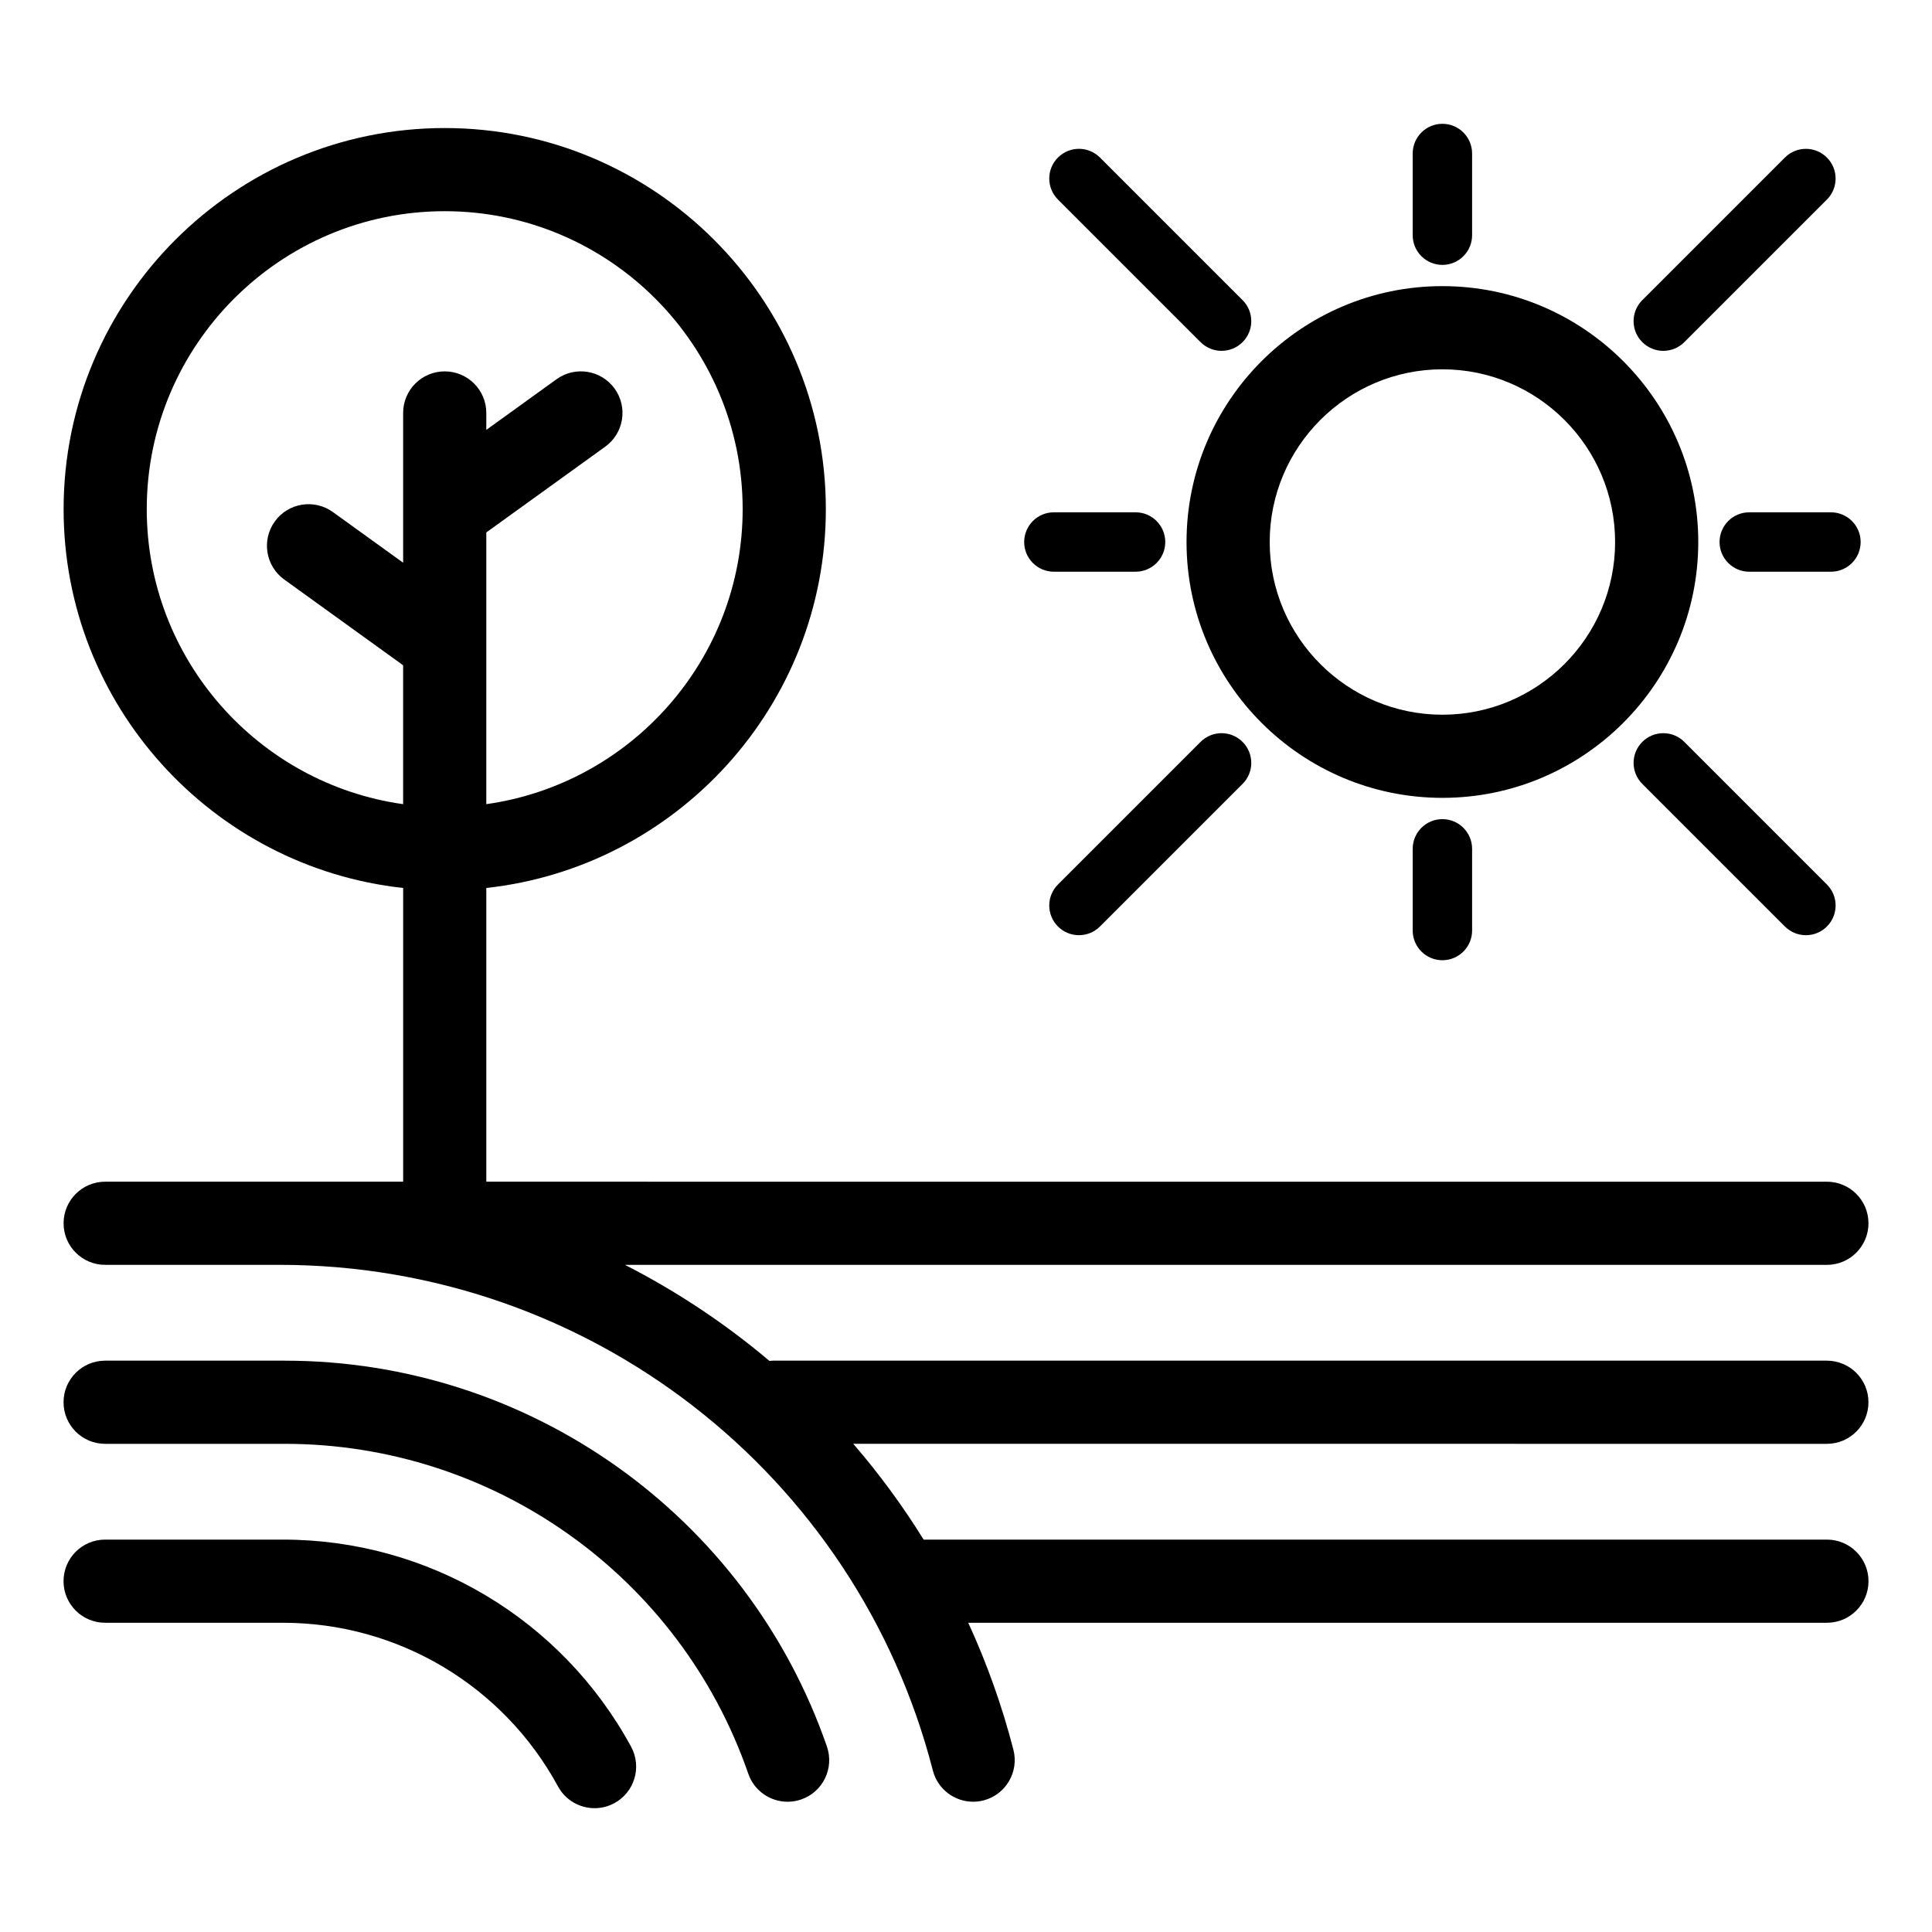
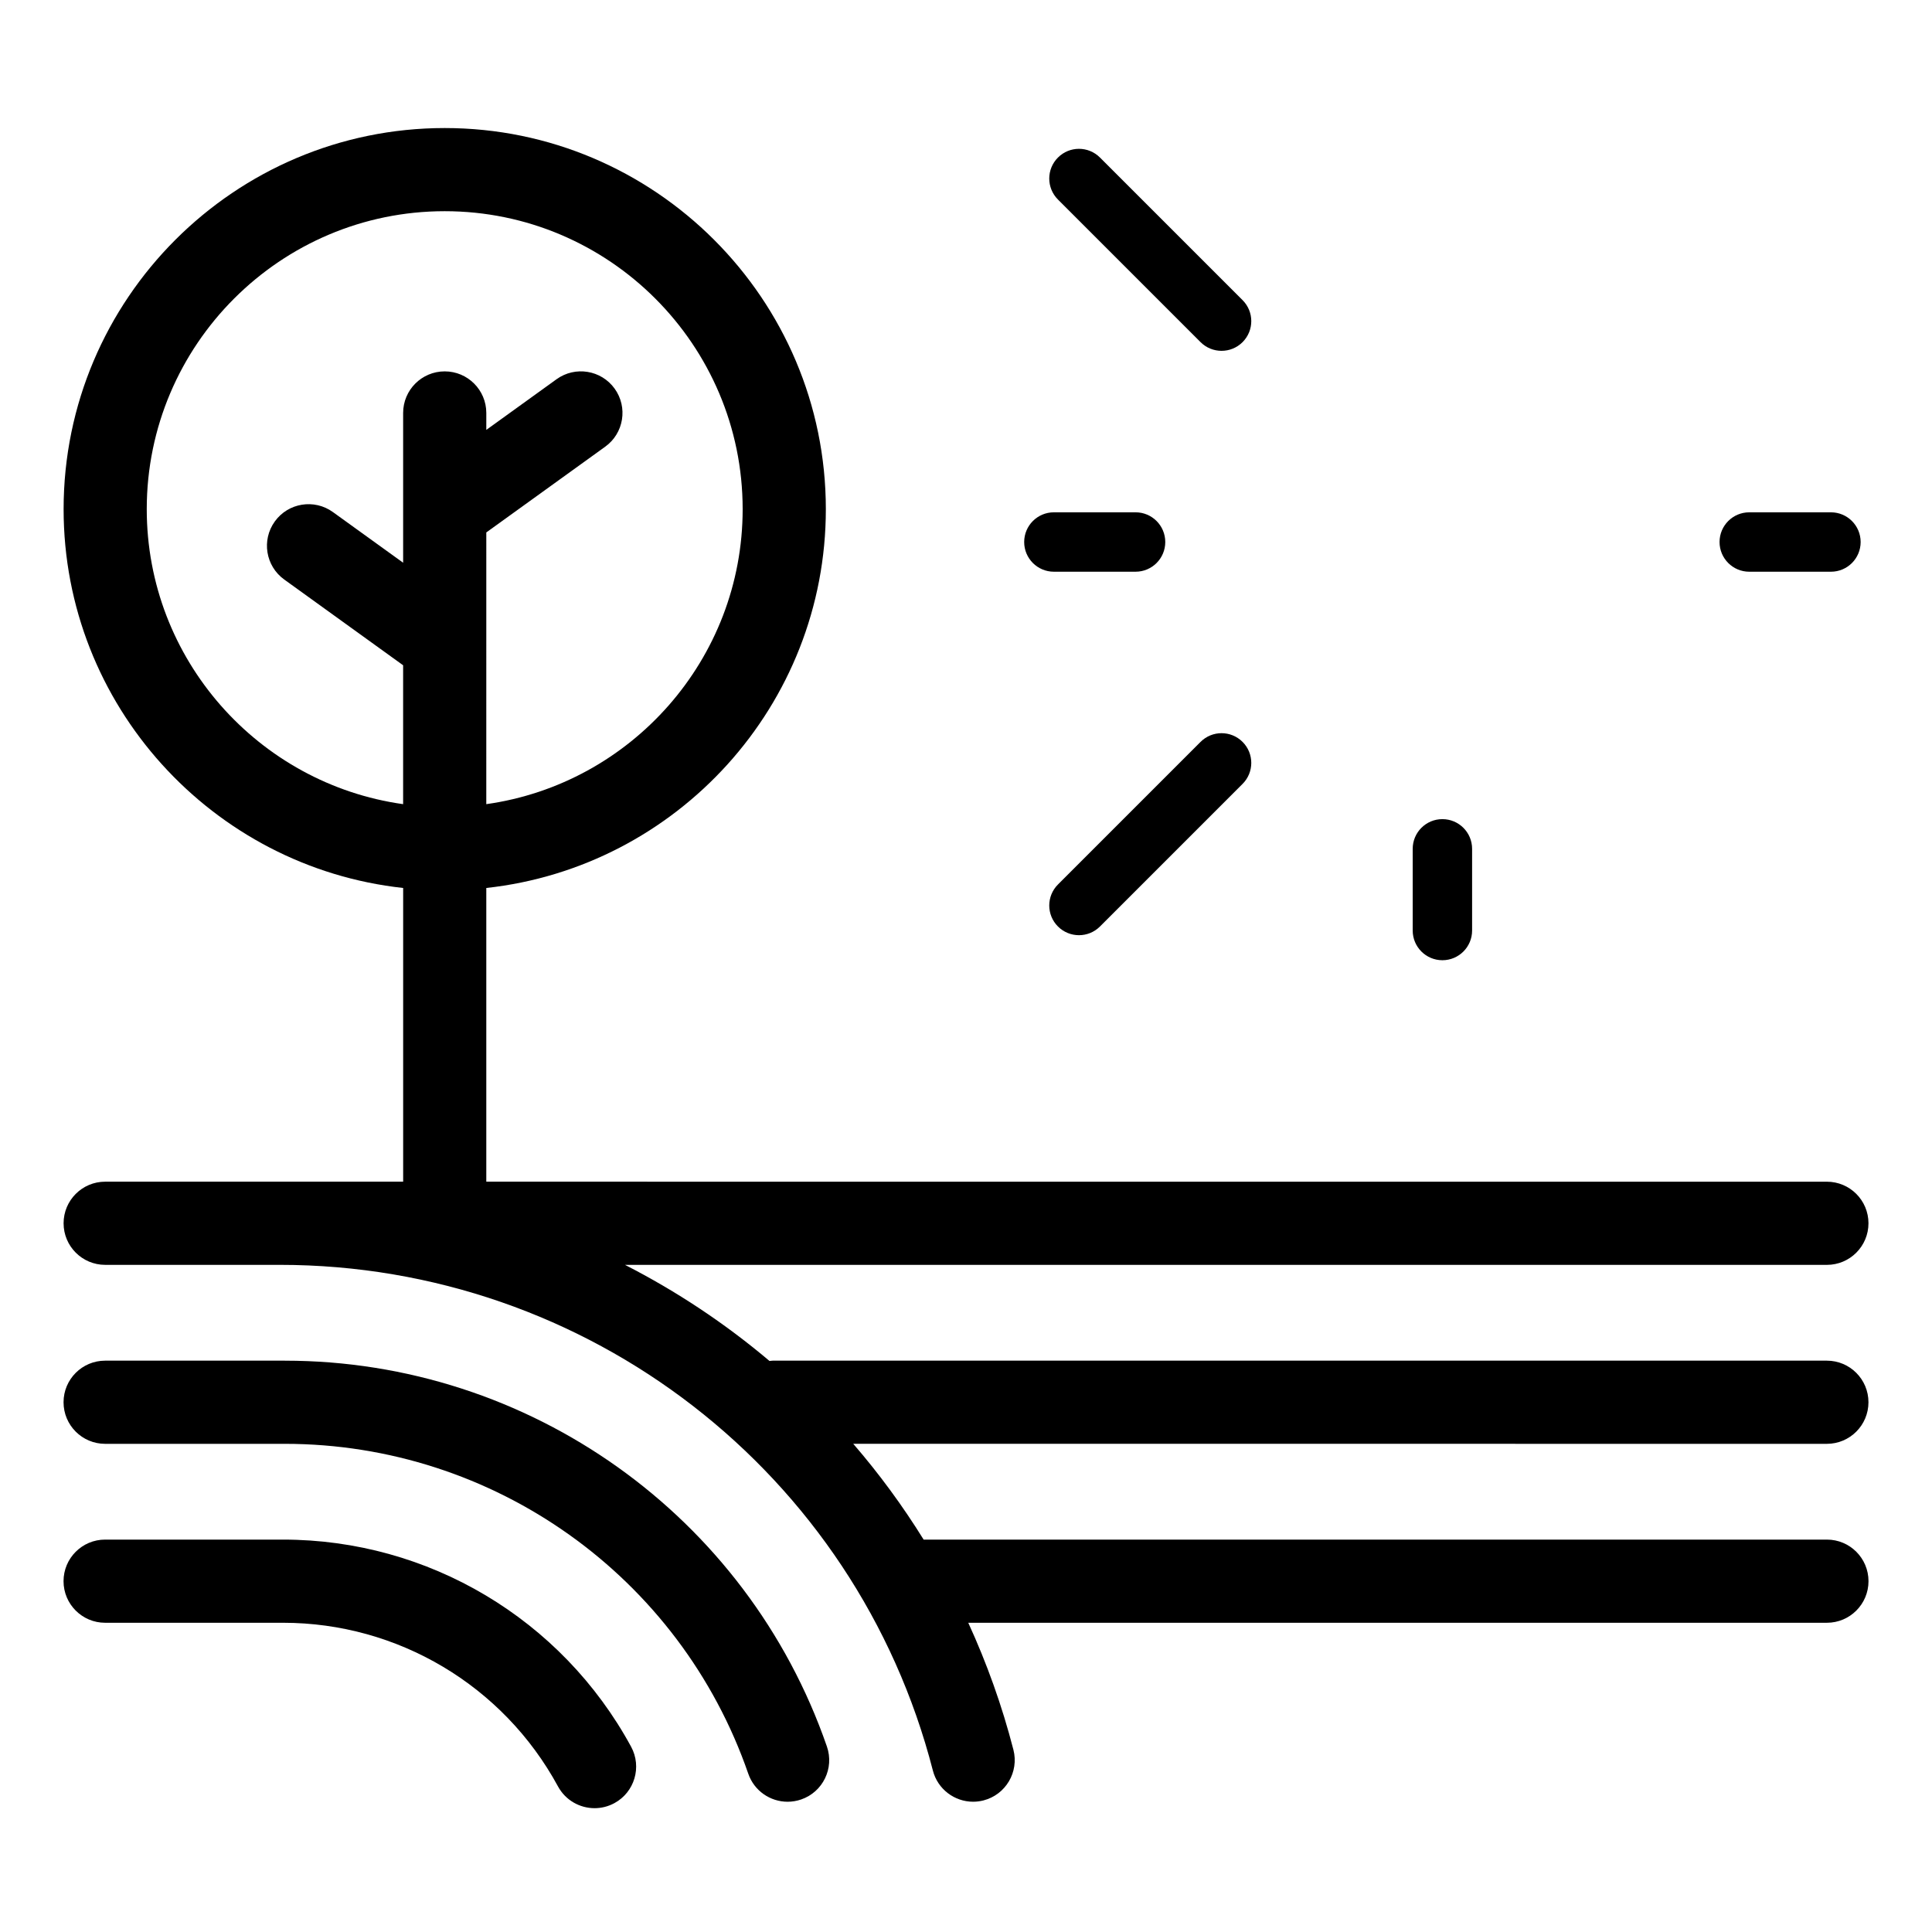
<svg xmlns="http://www.w3.org/2000/svg" fill="#000000" width="800px" height="800px" version="1.1" viewBox="144 144 512 512">
  <g>
-     <path d="m526.25 355.44c37.391 0 67.809-30.418 67.809-67.805 0-37.391-30.418-67.809-67.809-67.809s-67.805 30.422-67.805 67.809c-0.004 37.387 30.414 67.805 67.805 67.805zm0-113.57c25.238 0 45.77 20.531 45.77 45.77 0 25.234-20.535 45.766-45.77 45.766s-45.766-20.531-45.766-45.766c0-25.238 20.531-45.77 45.766-45.77z" />
-     <path d="m526.25 214.2c4.348 0 7.871-3.523 7.871-7.871v-21.648c0-4.348-3.523-7.871-7.871-7.871s-7.871 3.523-7.871 7.871v21.648c0 4.348 3.523 7.871 7.871 7.871z" />
    <path d="m462.16 234.67c1.535 1.535 3.551 2.305 5.566 2.305s4.027-0.77 5.566-2.305c3.078-3.074 3.078-8.059 0-11.133l-37.789-37.789c-3.078-3.078-8.059-3.078-11.133 0-3.078 3.074-3.078 8.059 0 11.133z" />
    <path d="m607.57 279.77c-4.348 0-7.871 3.523-7.871 7.871 0 4.348 3.523 7.871 7.871 7.871h21.648c4.348 0 7.871-3.523 7.871-7.871 0-4.348-3.523-7.871-7.871-7.871z" />
-     <path d="m584.79 236.98c2.016 0 4.027-0.77 5.566-2.305l37.789-37.789c3.078-3.074 3.078-8.059 0-11.133-3.078-3.078-8.059-3.078-11.133 0l-37.789 37.789c-3.078 3.074-3.078 8.059 0 11.133 1.539 1.531 3.555 2.305 5.566 2.305z" />
    <path d="m518.38 368.95v21.648c0 4.348 3.523 7.871 7.871 7.871s7.871-3.523 7.871-7.871v-21.648c0-4.348-3.523-7.871-7.871-7.871-4.348-0.004-7.871 3.519-7.871 7.871z" />
-     <path d="m590.36 340.61c-3.078-3.078-8.059-3.078-11.133 0-3.078 3.074-3.078 8.059 0 11.133l37.789 37.789c1.535 1.535 3.551 2.305 5.566 2.305s4.027-0.77 5.566-2.305c3.078-3.078 3.078-8.059 0-11.133z" />
    <path d="m423.29 295.51h21.648c4.348 0 7.871-3.523 7.871-7.871 0-4.348-3.523-7.871-7.871-7.871h-21.648c-4.348 0-7.871 3.523-7.871 7.871 0 4.348 3.523 7.871 7.871 7.871z" />
    <path d="m462.16 340.61-37.789 37.789c-3.078 3.078-3.078 8.059 0 11.133 1.535 1.535 3.551 2.305 5.566 2.305s4.027-0.77 5.566-2.305l37.789-37.789c3.078-3.074 3.078-8.059 0-11.133-3.074-3.078-8.059-3.078-11.133 0z" />
    <path d="m219.49 504.59h-47.629c-6.086 0-11.02 4.934-11.02 11.02s4.934 11.02 11.02 11.02h47.625c55.367 0 104.73 35.133 122.82 87.434 1.578 4.555 5.844 7.418 10.418 7.418 1.195 0 2.41-0.199 3.606-0.609 5.75-1.988 8.801-8.266 6.812-14.02-21.164-61.164-78.891-102.26-143.65-102.26z" />
    <path d="m219.01 552.01h-47.152c-6.086 0-11.02 4.934-11.02 11.02s4.934 11.02 11.02 11.02h47.148c30.414 0 58.34 16.621 72.871 43.375 2 3.68 5.785 5.762 9.695 5.762 1.777 0 3.582-0.43 5.254-1.34 5.348-2.906 7.328-9.594 4.426-14.945-18.398-33.852-53.742-54.891-92.242-54.891z" />
    <path d="m628.14 526.63c6.086 0 11.02-4.934 11.02-11.02 0-6.086-4.934-11.02-11.02-11.02l-279.3-0.004c-0.312 0-0.605 0.066-0.91 0.09-11.719-9.914-24.578-18.457-38.297-25.473h318.51c6.086 0 11.02-4.934 11.02-11.02s-4.934-11.02-11.02-11.02l-355.27-0.004v-77.836c50.527-5.512 89.984-48.422 89.984-100.39 0-55.691-45.312-101-101-101s-101 45.312-101 101c0 51.969 39.457 94.883 89.984 100.39v77.836h-78.969c-6.086 0-11.02 4.934-11.02 11.02 0 6.086 4.934 11.02 11.02 11.02h46.297c81.586 0 152.75 55.105 173.05 134 1.277 4.977 5.758 8.277 10.664 8.277 0.91 0 1.836-0.113 2.754-0.348 5.894-1.516 9.441-7.527 7.93-13.422-3.016-11.719-7.055-22.953-11.965-33.656h227.55c6.086 0 11.02-4.934 11.02-11.02 0-6.086-4.934-11.02-11.02-11.02h-239.38c-5.574-8.98-11.805-17.465-18.652-25.387zm-445.25-247.7c0-43.539 35.426-78.961 78.961-78.961 43.543 0 78.961 35.426 78.961 78.961 0 39.801-29.602 72.797-67.941 78.18l0.004-72.008 31.516-22.727c4.938-3.562 6.051-10.449 2.492-15.387-3.562-4.938-10.449-6.051-15.387-2.492l-18.621 13.43v-4.488c0-6.086-4.934-11.02-11.02-11.02-6.086 0-11.02 4.934-11.02 11.02v39.688l-18.621-13.43c-4.934-3.559-11.828-2.445-15.387 2.492-3.559 4.938-2.445 11.824 2.492 15.387l31.512 22.727v36.809c-38.34-5.379-67.941-38.379-67.941-78.18z" />
  </g>
</svg>